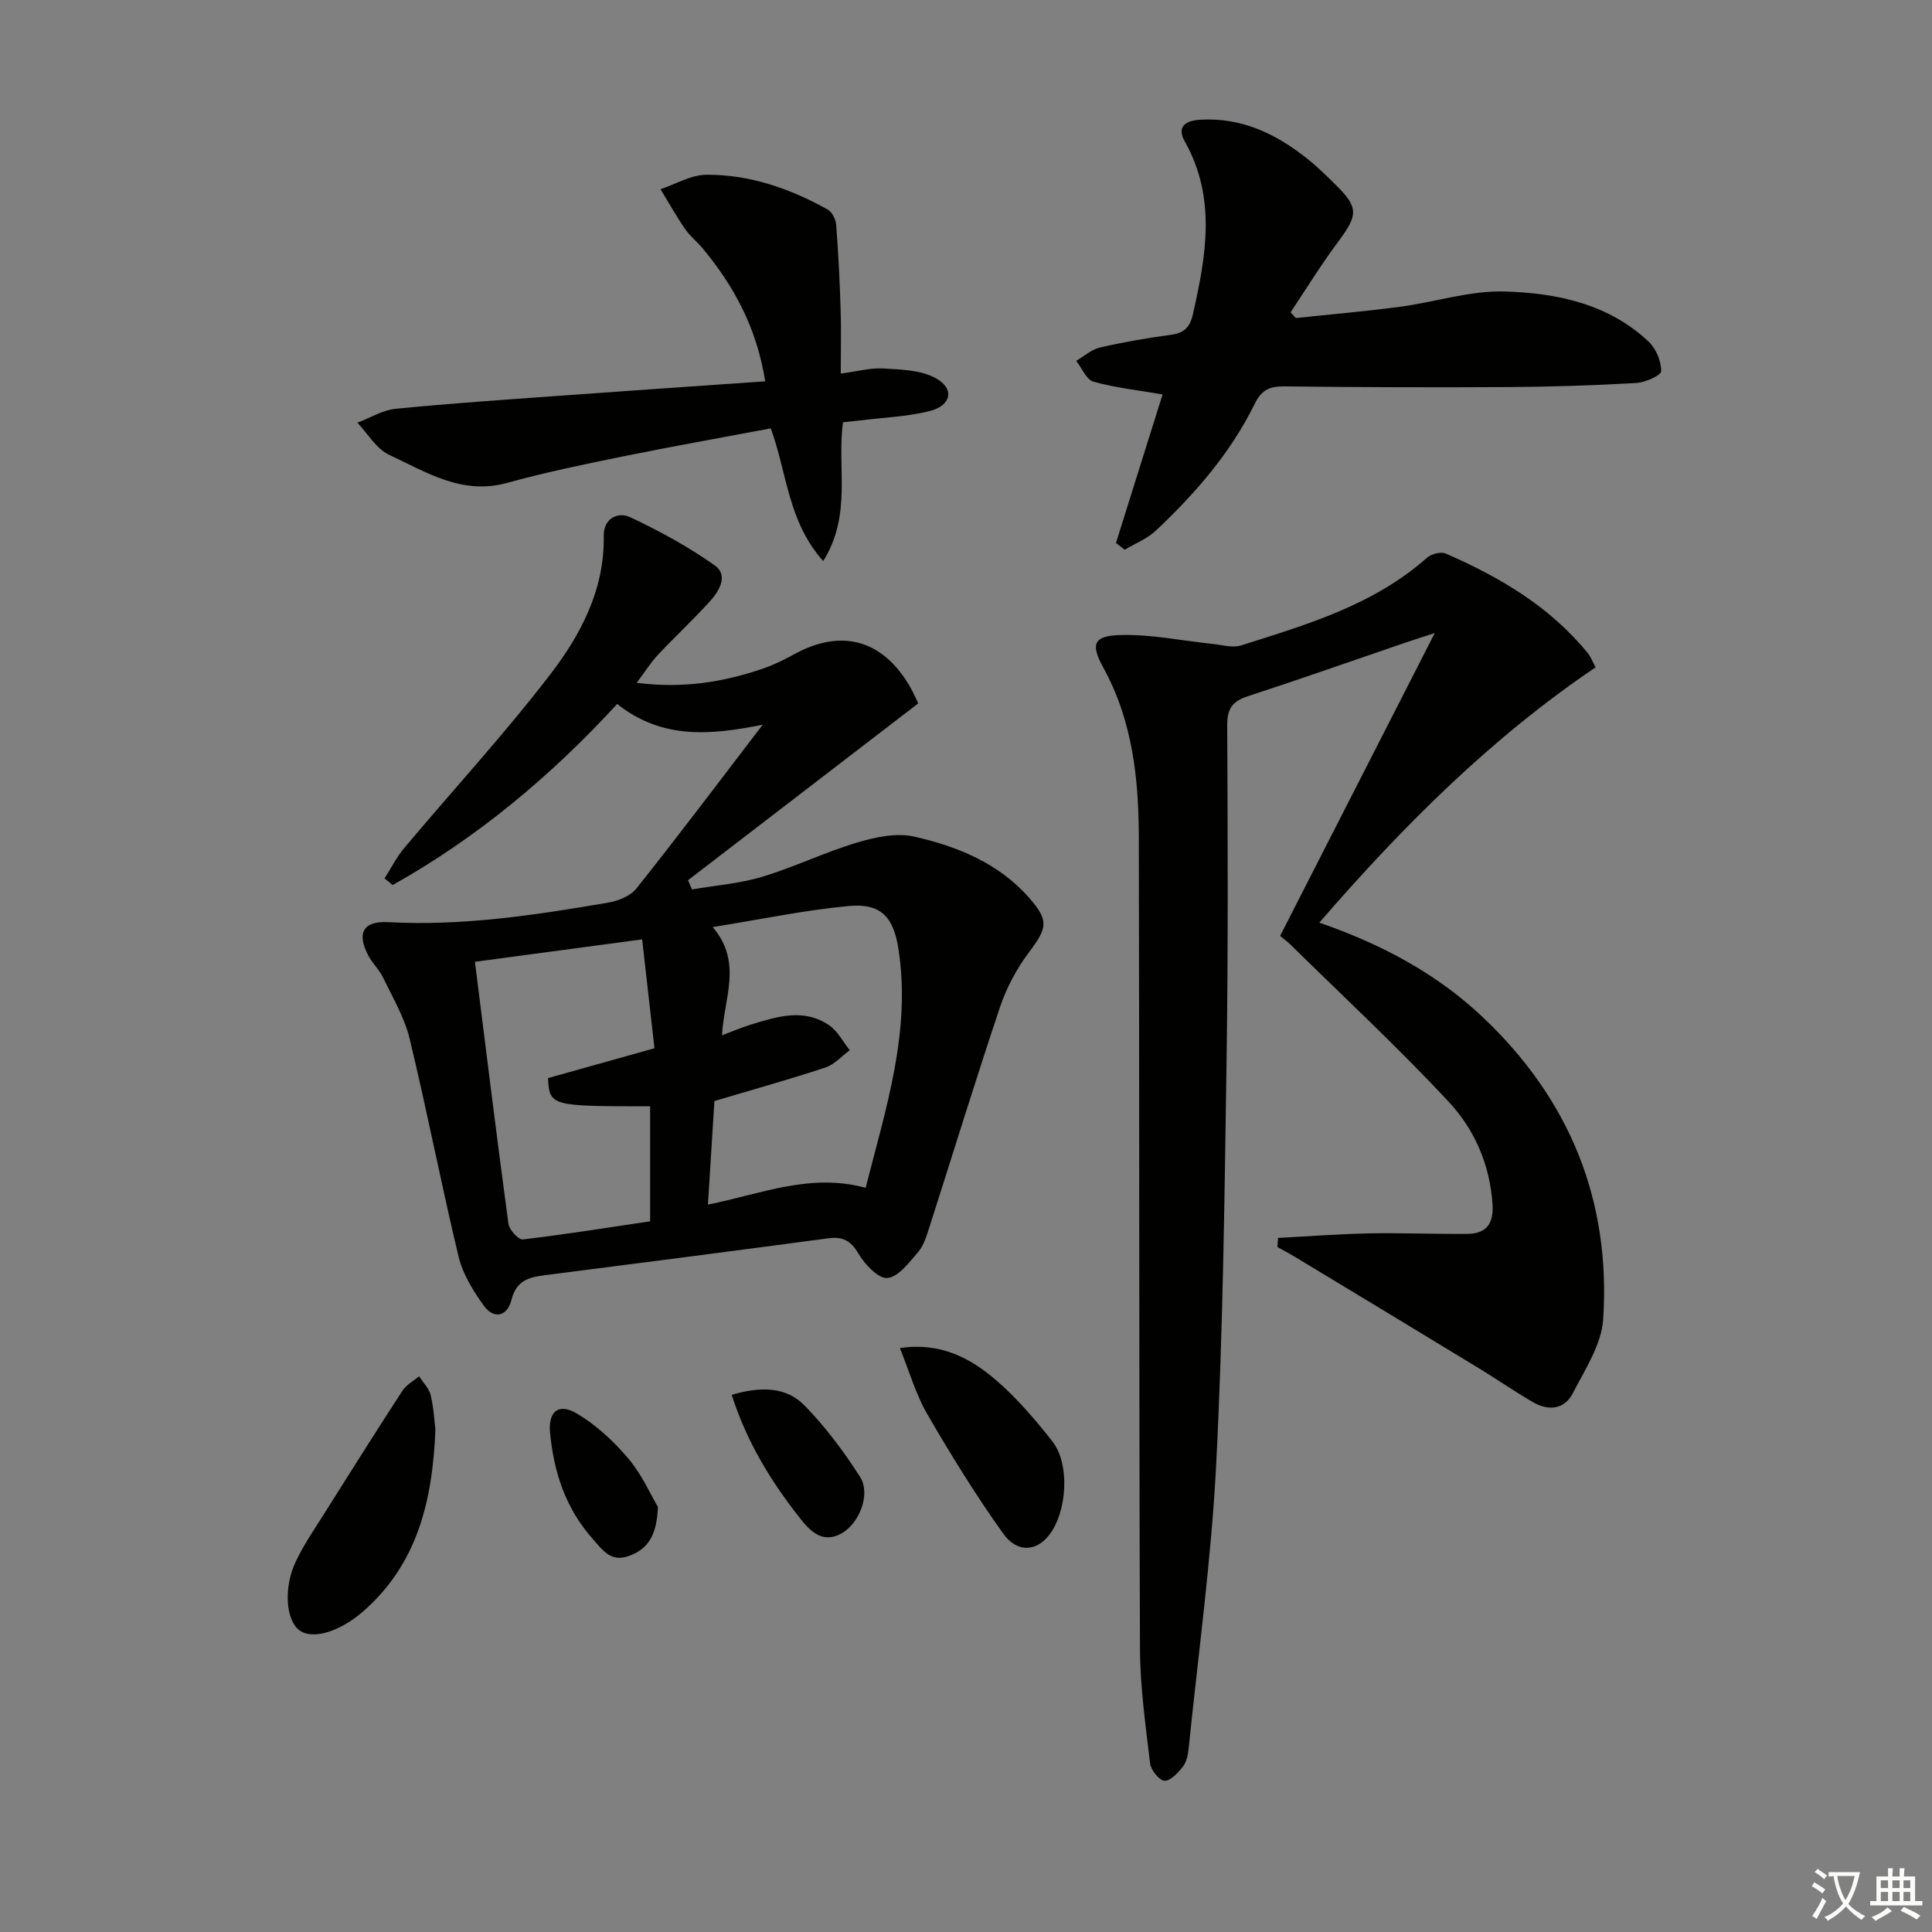
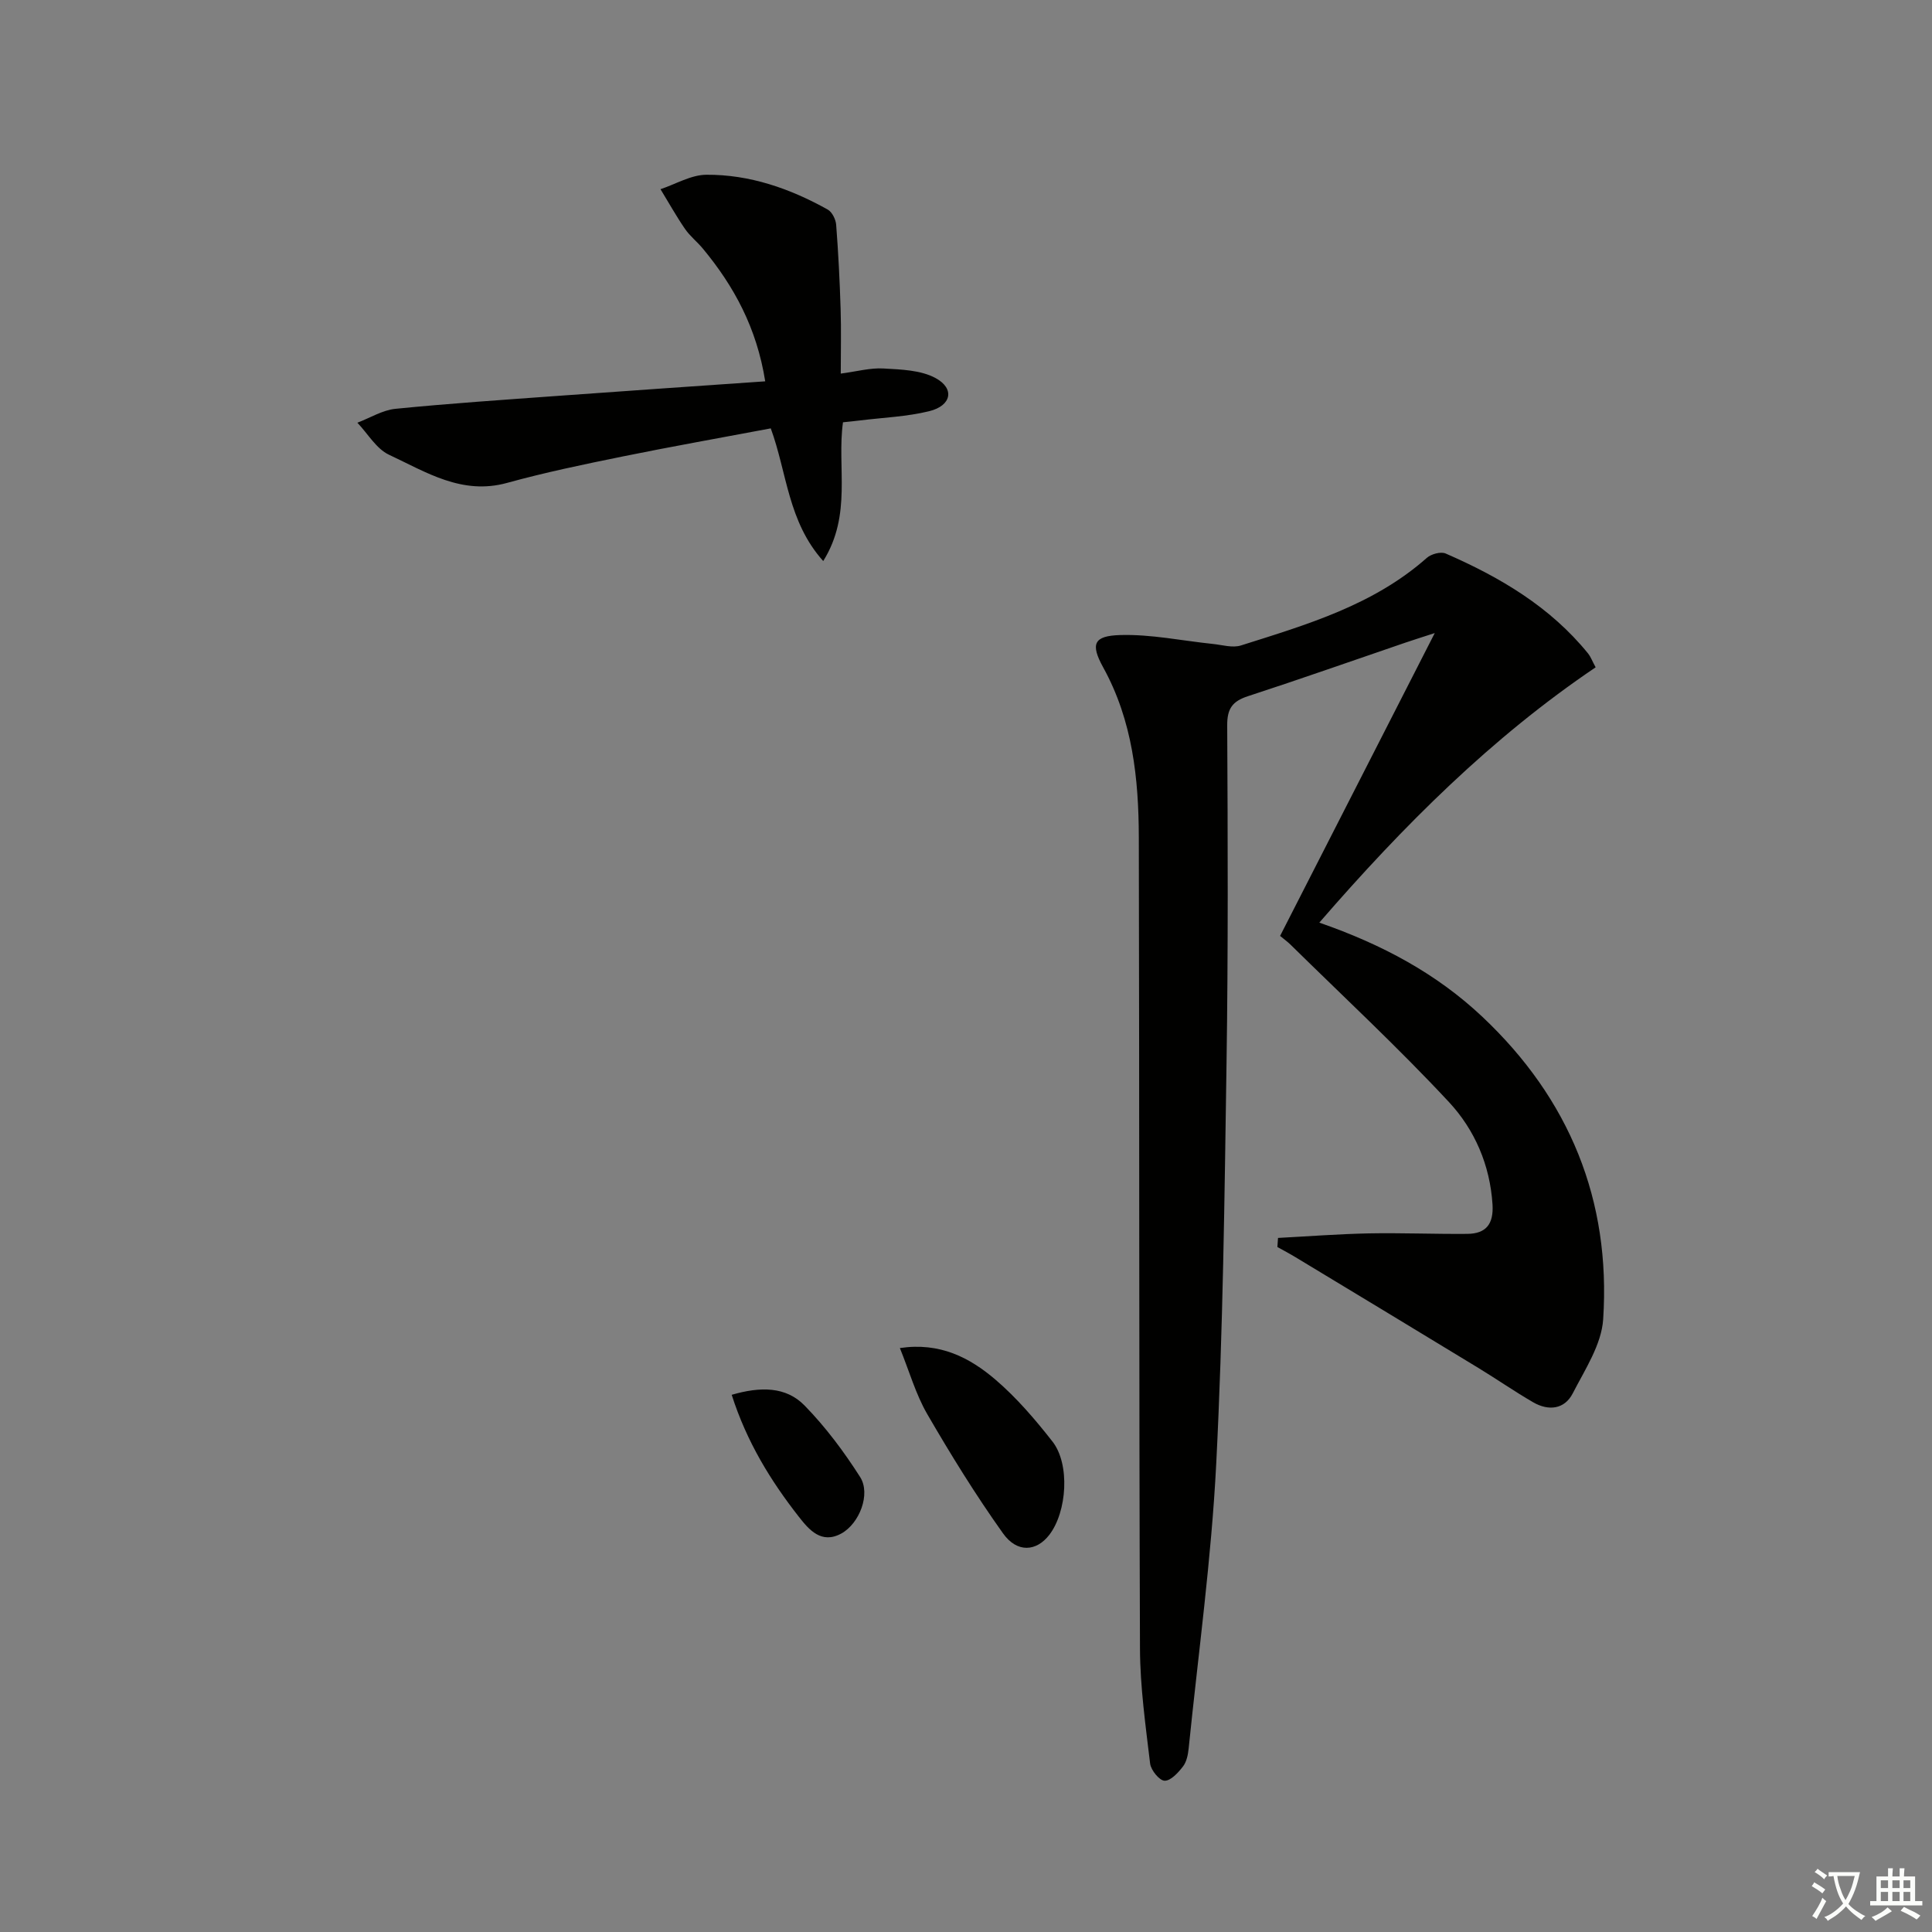
<svg xmlns="http://www.w3.org/2000/svg" enable-background="new 0 0 400 400" viewBox="0 0 400 400">
  <rect x="0" y="0" width="400" height="400" fill="#808080" stroke="none" />
  <path d="m377.9 391.2c-.2.3-.4.5-.6.8-.7-.6-1.4-1-2.2-1.5.2-.3.4-.5.5-.8.6.4 1.4.8 2.3 1.5zm-1.8 6.1c-.2-.2-.5-.4-.9-.6.4-.6.8-1.2 1.2-1.9s.7-1.3.9-1.9c.3.3.5.5.8.7-.7 1.3-1.4 2.6-2 3.7zm2.2-9c-.3.3-.5.5-.6.8-.6-.6-1.3-1.1-2-1.5.3-.3.5-.5.6-.7.6.5 1.3.9 2 1.4zm.3.2v-.9h2 4.5c-.3 1.3-.6 2.5-1 3.6s-.9 2.1-1.4 3c.4.5 1 1 1.6 1.4s1.2.8 1.9 1.1c-.3.2-.5.4-.8.8-.4-.3-1-.7-1.6-1.2s-1.2-1.1-1.6-1.6c-.5.6-1.1 1.1-1.7 1.6s-1.4.9-2.1 1.4c-.1-.3-.3-.5-.7-.8.6-.2 1.2-.5 1.9-1s1.4-1.1 2-1.8c-.5-.8-.9-1.6-1.2-2.5s-.6-2-.8-3.2c-.4.1-.7.1-1 .1zm2.5 2.7c.3 1 .7 1.7 1 2.2.3-.5.6-1.1 1-2s.6-1.9.9-3h-3.2-.4c.1.9.3 1.8.7 2.8z" fill="#fbfcfa" />
  <path d="m396.5 388.5v1.5 3.6h1.5v.9c-.4 0-1 0-1.7 0h-7.9c-.5 0-.9 0-1.2 0v-.9h1.3v-3.5c0-.7 0-1.2 0-1.6h2.4c0-.8 0-1.4 0-1.7h1c0 .3-.1.8-.1 1.7h1.5c0-.8 0-1.4 0-1.7h1c0 .3-.1.9-.1 1.7zm-8.2 9.2c-.2-.3-.5-.5-.8-.8.8-.3 1.4-.6 1.9-.9s1-.7 1.4-1.1c.3.3.6.5.9.8-1.6 1-2.8 1.6-3.4 2zm2.6-6.8v-1.6h-1.5v1.6zm0 2.7v-1.9h-1.5v1.9zm2.4-2.7v-1.6h-1.5v1.6zm0 2.7v-1.9h-1.5v1.9zm.2 2 .7-.8c.4.2.9.5 1.6.8s1.3.7 1.8 1c-.3.3-.5.6-.8.8-.4-.3-1.5-1-3.3-1.8zm2-4.7v-1.6h-1.4v1.6zm0 2.7v-1.9h-1.4v1.9z" fill="#fbfcfa" />
  <g fill="#010100">
    <path d="m273.15 191.02c13.08 4.54 24.29 10.58 33.75 19.49 18.03 16.99 26.63 37.97 25.02 62.63-.34 5.24-3.77 10.41-6.3 15.34-1.71 3.33-5.02 3.68-8.19 1.85-3.87-2.24-7.56-4.81-11.38-7.13-12.61-7.67-25.24-15.31-37.88-22.94-1.21-.73-2.47-1.39-3.7-2.08.04-.63.09-1.26.13-1.88 6.25-.33 12.5-.81 18.76-.94 6.81-.13 13.63.16 20.44.1 3.86-.04 5.46-2.02 5.21-6.08-.52-8.2-3.71-15.5-9.02-21.21-10.51-11.29-21.84-21.81-32.85-32.64-.58-.57-1.26-1.05-2.11-1.76 10.52-20.59 21-41.11 32.02-62.7-2.71.88-4.46 1.43-6.19 2.02-10.84 3.7-21.63 7.51-32.52 11.06-3.18 1.04-4.28 2.57-4.26 6.02.12 23.32.21 46.65-.14 69.98-.41 27.62-.73 55.26-2.13 82.84-1 19.71-3.71 39.33-5.71 58.99-.13 1.29-.42 2.77-1.17 3.74-.99 1.29-2.54 2.99-3.81 2.96-1.07-.02-2.83-2.18-3-3.55-.94-7.91-2.07-15.87-2.1-23.81-.21-55.98-.11-111.95-.24-167.93-.03-12.19-1.29-24.18-7.38-35.22-2.67-4.85-1.97-6.53 3.53-6.69 6.37-.19 12.78 1.18 19.17 1.84 1.95.2 4.1.87 5.84.31 13.62-4.31 27.4-8.33 38.47-18.13.9-.8 2.89-1.34 3.9-.9 11.23 4.89 21.65 11.02 29.51 20.73.5.62.78 1.42 1.54 2.83-21.54 14.55-39.74 32.7-57.21 52.86z" />
-     <path d="m157.91 150.04c-10.78 2.17-20.82 3.1-30.13-4.29-13.74 14.95-28.98 27.68-46.48 37.49-.56-.46-1.12-.92-1.68-1.38 1.35-2.11 2.49-4.41 4.09-6.31 10.05-11.96 20.66-23.49 30.17-35.86 6.36-8.28 11.32-17.63 11.12-28.78-.06-3.53 2.89-5.04 5.5-3.82 6.06 2.85 12.02 6.11 17.48 9.97 2.88 2.04.94 5.3-1.01 7.45-3.46 3.81-7.24 7.32-10.76 11.08-1.46 1.55-2.6 3.4-4.39 5.78 9.53 1.22 18.01-.13 26.32-3.01 2.19-.76 4.29-1.81 6.33-2.93 9.83-5.38 18.41-2.94 24.03 6.91.57 1 1.03 2.08 1.62 3.28-15.92 12.23-31.79 24.42-47.67 36.62.27.64.54 1.27.82 1.91 4.85-.84 9.85-1.21 14.53-2.62 6.64-2 12.95-5.08 19.59-7.07 3.78-1.13 8.19-2.09 11.88-1.25 8.95 2.03 17.49 5.48 23.82 12.69 4.1 4.68 3.76 6.19 0 11.19-2.52 3.36-4.64 7.25-5.98 11.22-5.12 15.24-9.83 30.61-14.74 45.92-.56 1.73-1.12 3.63-2.26 4.96-1.85 2.15-4.04 5.15-6.36 5.41-1.83.21-4.69-2.78-5.98-5-1.61-2.76-3.3-3.62-6.32-3.22-19.57 2.62-39.15 5.15-58.73 7.65-3.3.42-5.84 1.14-6.82 5.08-.84 3.39-3.61 4.2-5.8 1.13-2.16-3.04-4.28-6.45-5.14-10.01-3.61-15.01-6.53-30.18-10.15-45.18-1.06-4.4-3.5-8.49-5.49-12.64-.78-1.63-2.2-2.94-3.05-4.54-2.45-4.63-1.13-7.23 4.09-6.95 15.4.84 30.49-1.46 45.55-4.04 2.08-.36 4.59-1.35 5.83-2.9 8.9-11.18 17.49-22.6 26.17-33.94zm-24.96 44.45c-12.29 1.65-23.33 3.13-34.62 4.64 2.36 18.77 4.54 36.52 6.94 54.25.17 1.25 2.09 3.34 2.99 3.23 8.83-1.04 17.62-2.46 26.34-3.75 0-8.43 0-16.12 0-23.81-20.61 0-20.82-.05-21.14-5.84 7.03-1.97 14.13-3.96 22.04-6.18-.81-7.16-1.62-14.31-2.55-22.54zm16.53 19.86c2.33-.87 4.11-1.64 5.96-2.21 5.43-1.67 10.99-3.47 16.25.15 1.76 1.21 2.85 3.4 4.24 5.15-1.67 1.22-3.17 2.96-5.03 3.58-7.5 2.47-15.11 4.59-22.99 6.94-.43 6.91-.87 13.93-1.34 21.44 11.09-2.24 21.28-6.6 32.65-3.47 4.19-16.49 9.47-32.45 6.77-49.6-1.01-6.43-3.59-9.37-10.24-8.75-9.16.85-18.23 2.76-28.19 4.36 6.25 7.37 2.32 14.67 1.92 22.41z" />
-     <path d="m231.05 112.41c3.32-10.59 6.65-21.18 9.65-30.75-4.94-.85-9.73-1.36-14.3-2.63-1.48-.41-2.41-2.83-3.59-4.32 1.63-.95 3.16-2.35 4.92-2.76 4.85-1.12 9.77-1.97 14.7-2.63 2.72-.36 3.94-1.56 4.54-4.24 2.75-12.13 4.91-24.13-1.71-35.86-1.54-2.73-.14-4.21 3.06-4.42 8.69-.57 15.86 2.89 22.39 8.1 2.08 1.66 3.98 3.54 5.87 5.41 4.73 4.67 4.6 6.2.48 11.73-3.51 4.7-6.59 9.73-9.86 14.62.36.4.73.8 1.09 1.19 7.2-.77 14.41-1.38 21.59-2.34 7.23-.96 14.44-3.37 21.61-3.16 10.8.31 21.54 2.53 29.87 10.41 1.52 1.44 2.58 4.03 2.57 6.09-.01.86-3.31 2.35-5.18 2.45-8.79.5-17.6.78-26.41.84-15.49.09-30.98.04-46.47-.14-3.03-.04-4.71.77-6.11 3.63-4.97 10.14-12.3 18.55-20.45 26.23-1.8 1.69-4.28 2.66-6.45 3.96-.6-.47-1.21-.94-1.81-1.41z" />
    <path d="m158.43 78.95c-1.75-11.04-6.45-19.69-12.92-27.49-1.17-1.41-2.66-2.57-3.69-4.07-1.82-2.65-3.39-5.47-5.07-8.22 3.16-1.05 6.32-2.97 9.49-2.99 8.97-.06 17.32 2.85 25.12 7.2.92.51 1.68 2.05 1.76 3.17.45 5.8.74 11.61.92 17.42.14 4.29.03 8.59.03 13.38 3.33-.44 6.11-1.22 8.84-1.06 3.65.21 7.71.32 10.78 1.98 4.03 2.18 3.31 5.73-1.3 6.86-4.63 1.14-9.5 1.32-14.27 1.91-1.12.14-2.25.25-3.59.39-1.29 9.28 1.93 19.09-4.09 28.73-7.32-8.17-7.47-18.21-10.86-27.47-10.37 1.96-20.63 3.77-30.83 5.85-7.96 1.62-15.94 3.28-23.77 5.44-9.34 2.58-16.78-2.25-24.44-5.83-2.64-1.24-4.39-4.37-6.55-6.63 2.63-1 5.19-2.61 7.89-2.88 11.24-1.12 22.52-1.87 33.79-2.69 14.07-1.03 28.14-1.98 42.76-3z" />
-     <path d="m90.15 296c-.61 15.1-3.88 27.82-14.81 37.49-4.85 4.29-10.6 6.13-13.4 4.01-2.71-2.05-3.29-8.69-.74-14.12 1.68-3.58 3.97-6.88 6.09-10.25 5.3-8.43 10.6-16.85 16.03-25.19.8-1.23 2.27-2.01 3.44-3 .83 1.3 2.07 2.5 2.41 3.91.64 2.71.78 5.54.98 7.15z" />
    <path d="m186.31 279.1c8.31-1.24 14.48 2 19.8 6.55 4.38 3.75 8.22 8.24 11.79 12.8 3.66 4.66 3.04 14.52-.65 19.32-2.66 3.46-6.66 3.81-9.59-.31-5.66-7.94-10.81-16.28-15.71-24.73-2.36-4.09-3.67-8.78-5.64-13.63z" />
    <path d="m151.49 288.78c5.92-1.72 11.22-1.75 15.09 2.22 4.35 4.45 8.15 9.55 11.5 14.8 2.24 3.51-.14 9.63-3.88 11.69-4.15 2.28-6.72-.8-8.8-3.45-5.85-7.47-10.79-15.5-13.91-25.26z" />
-     <path d="m136.22 312c-.24 5.64-1.86 8.56-5.82 10.08-3.95 1.52-5.63-1.16-7.77-3.57-5.54-6.25-7.95-13.7-8.74-21.79-.43-4.44 1.68-6.31 5.47-4.1 4.02 2.35 7.65 5.73 10.69 9.3 2.81 3.31 4.63 7.48 6.17 10.08z" />
  </g>
</svg>